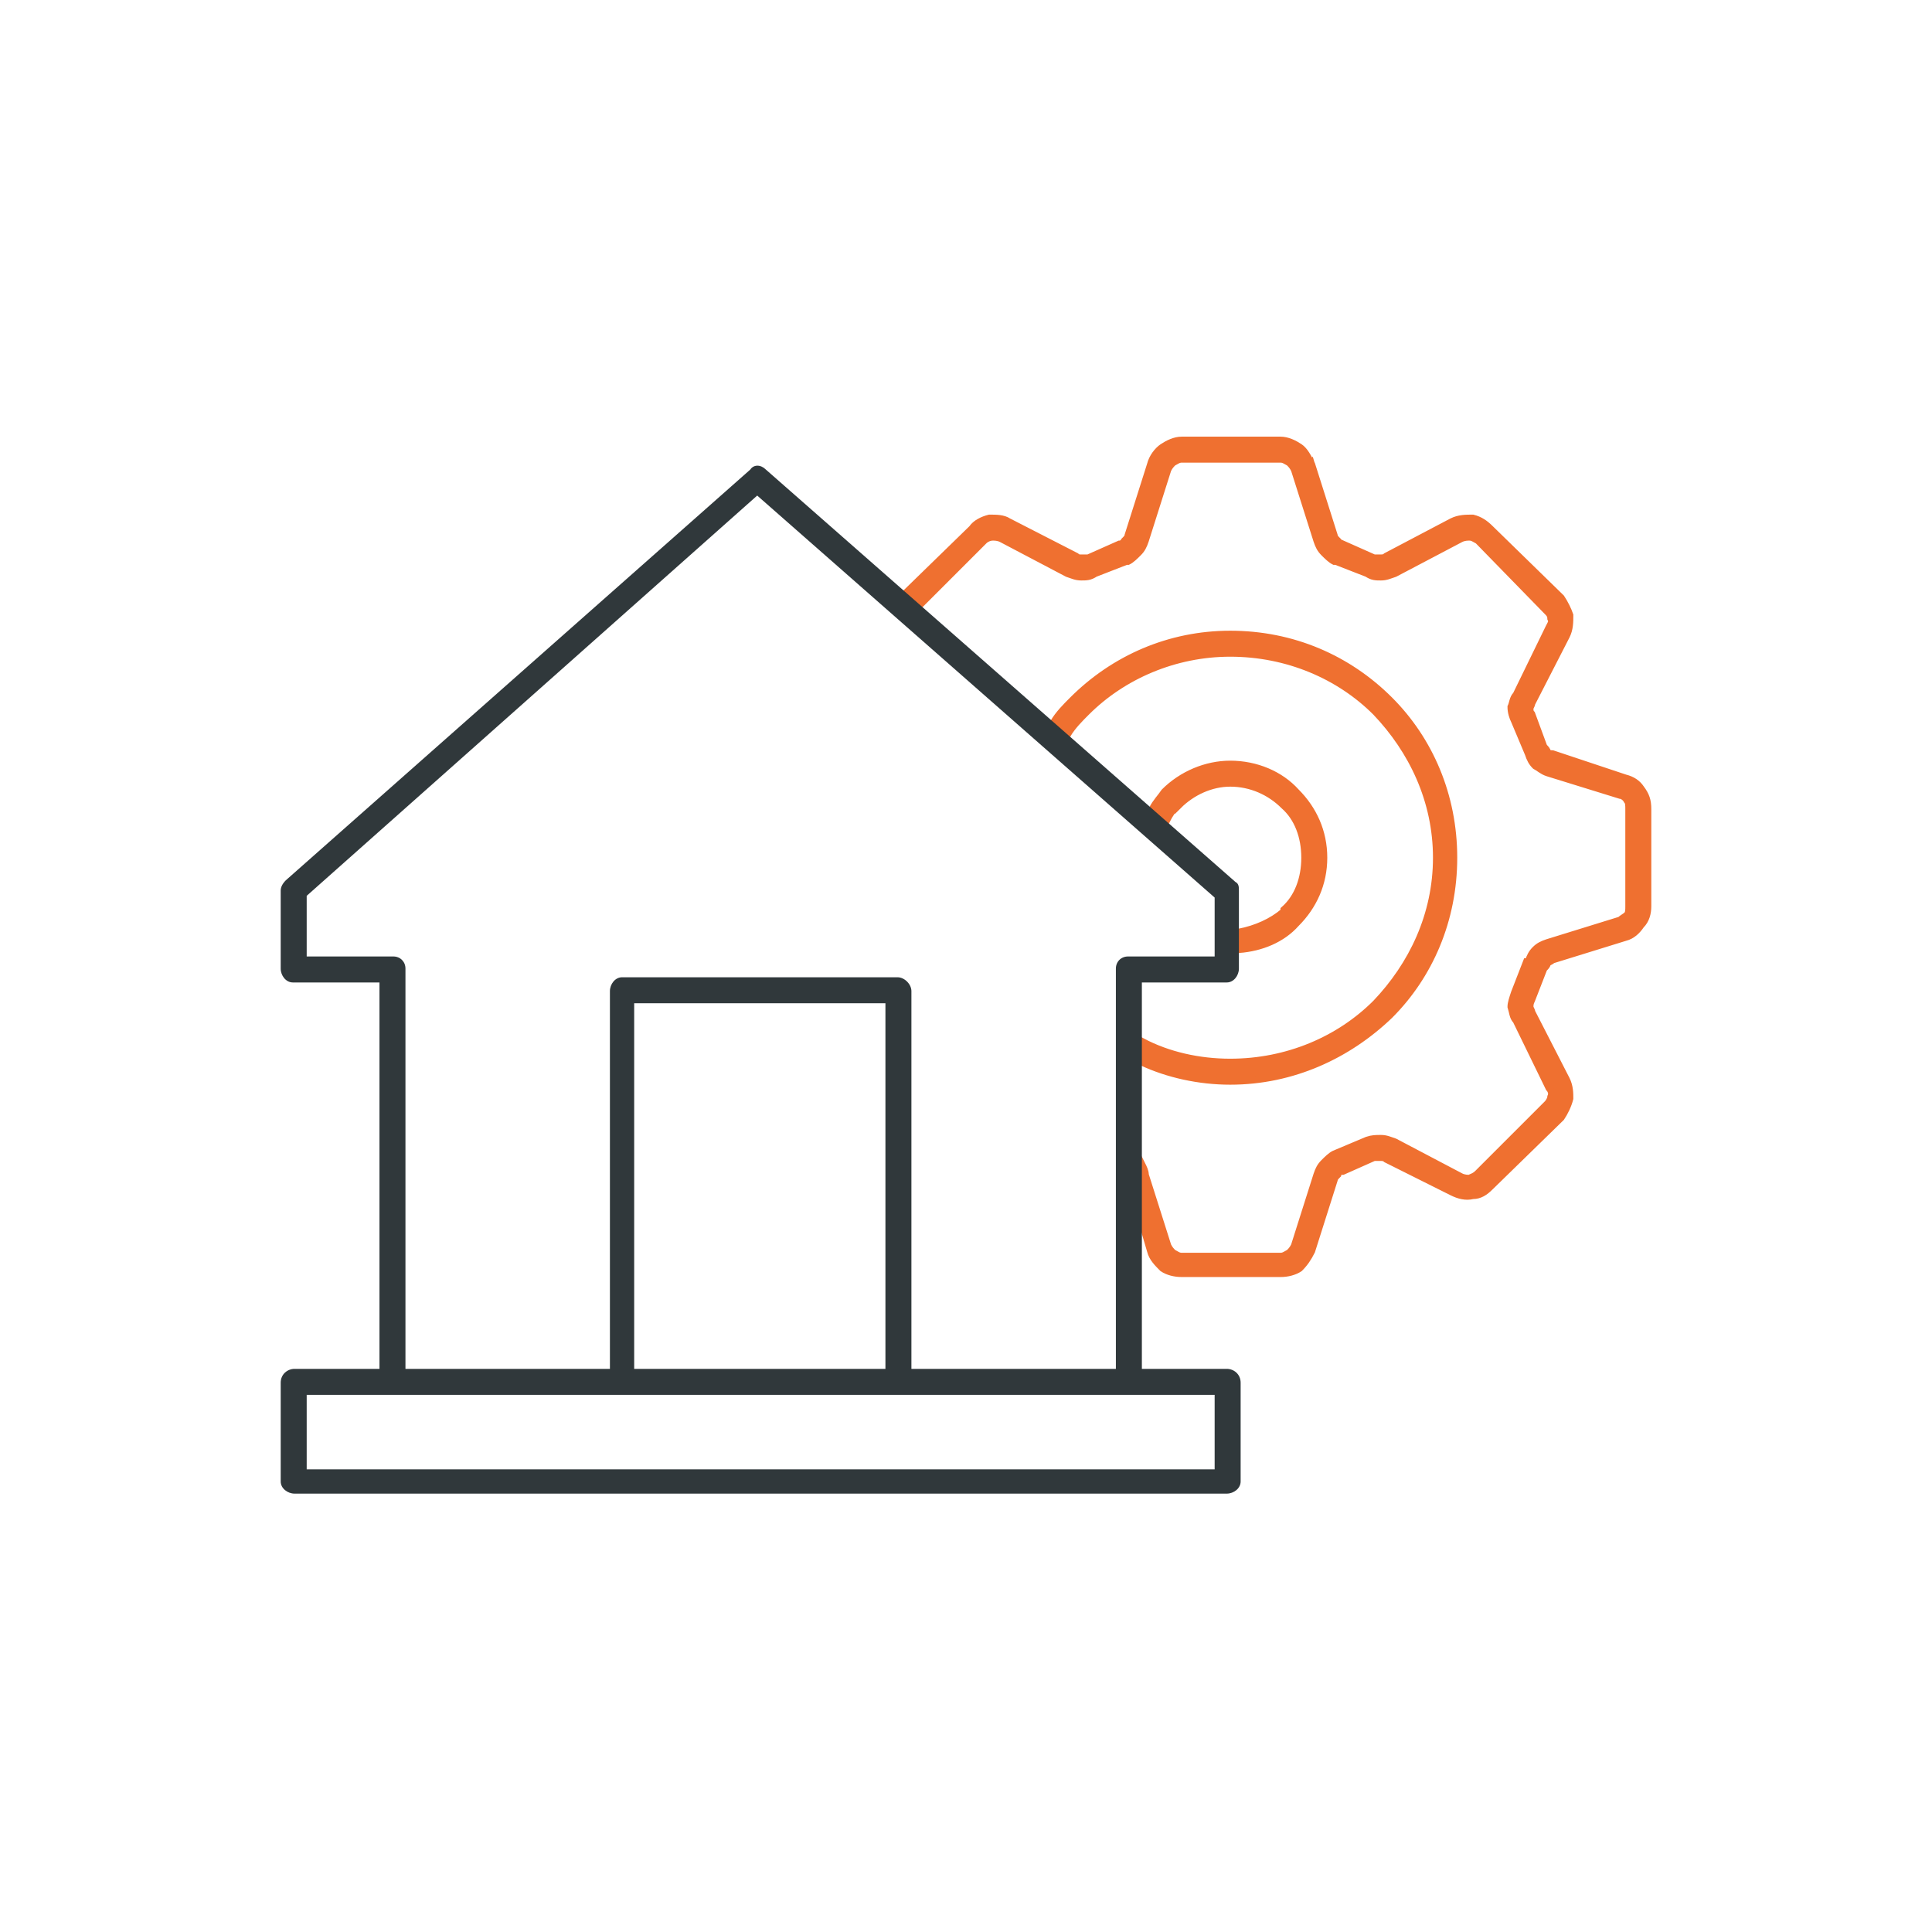
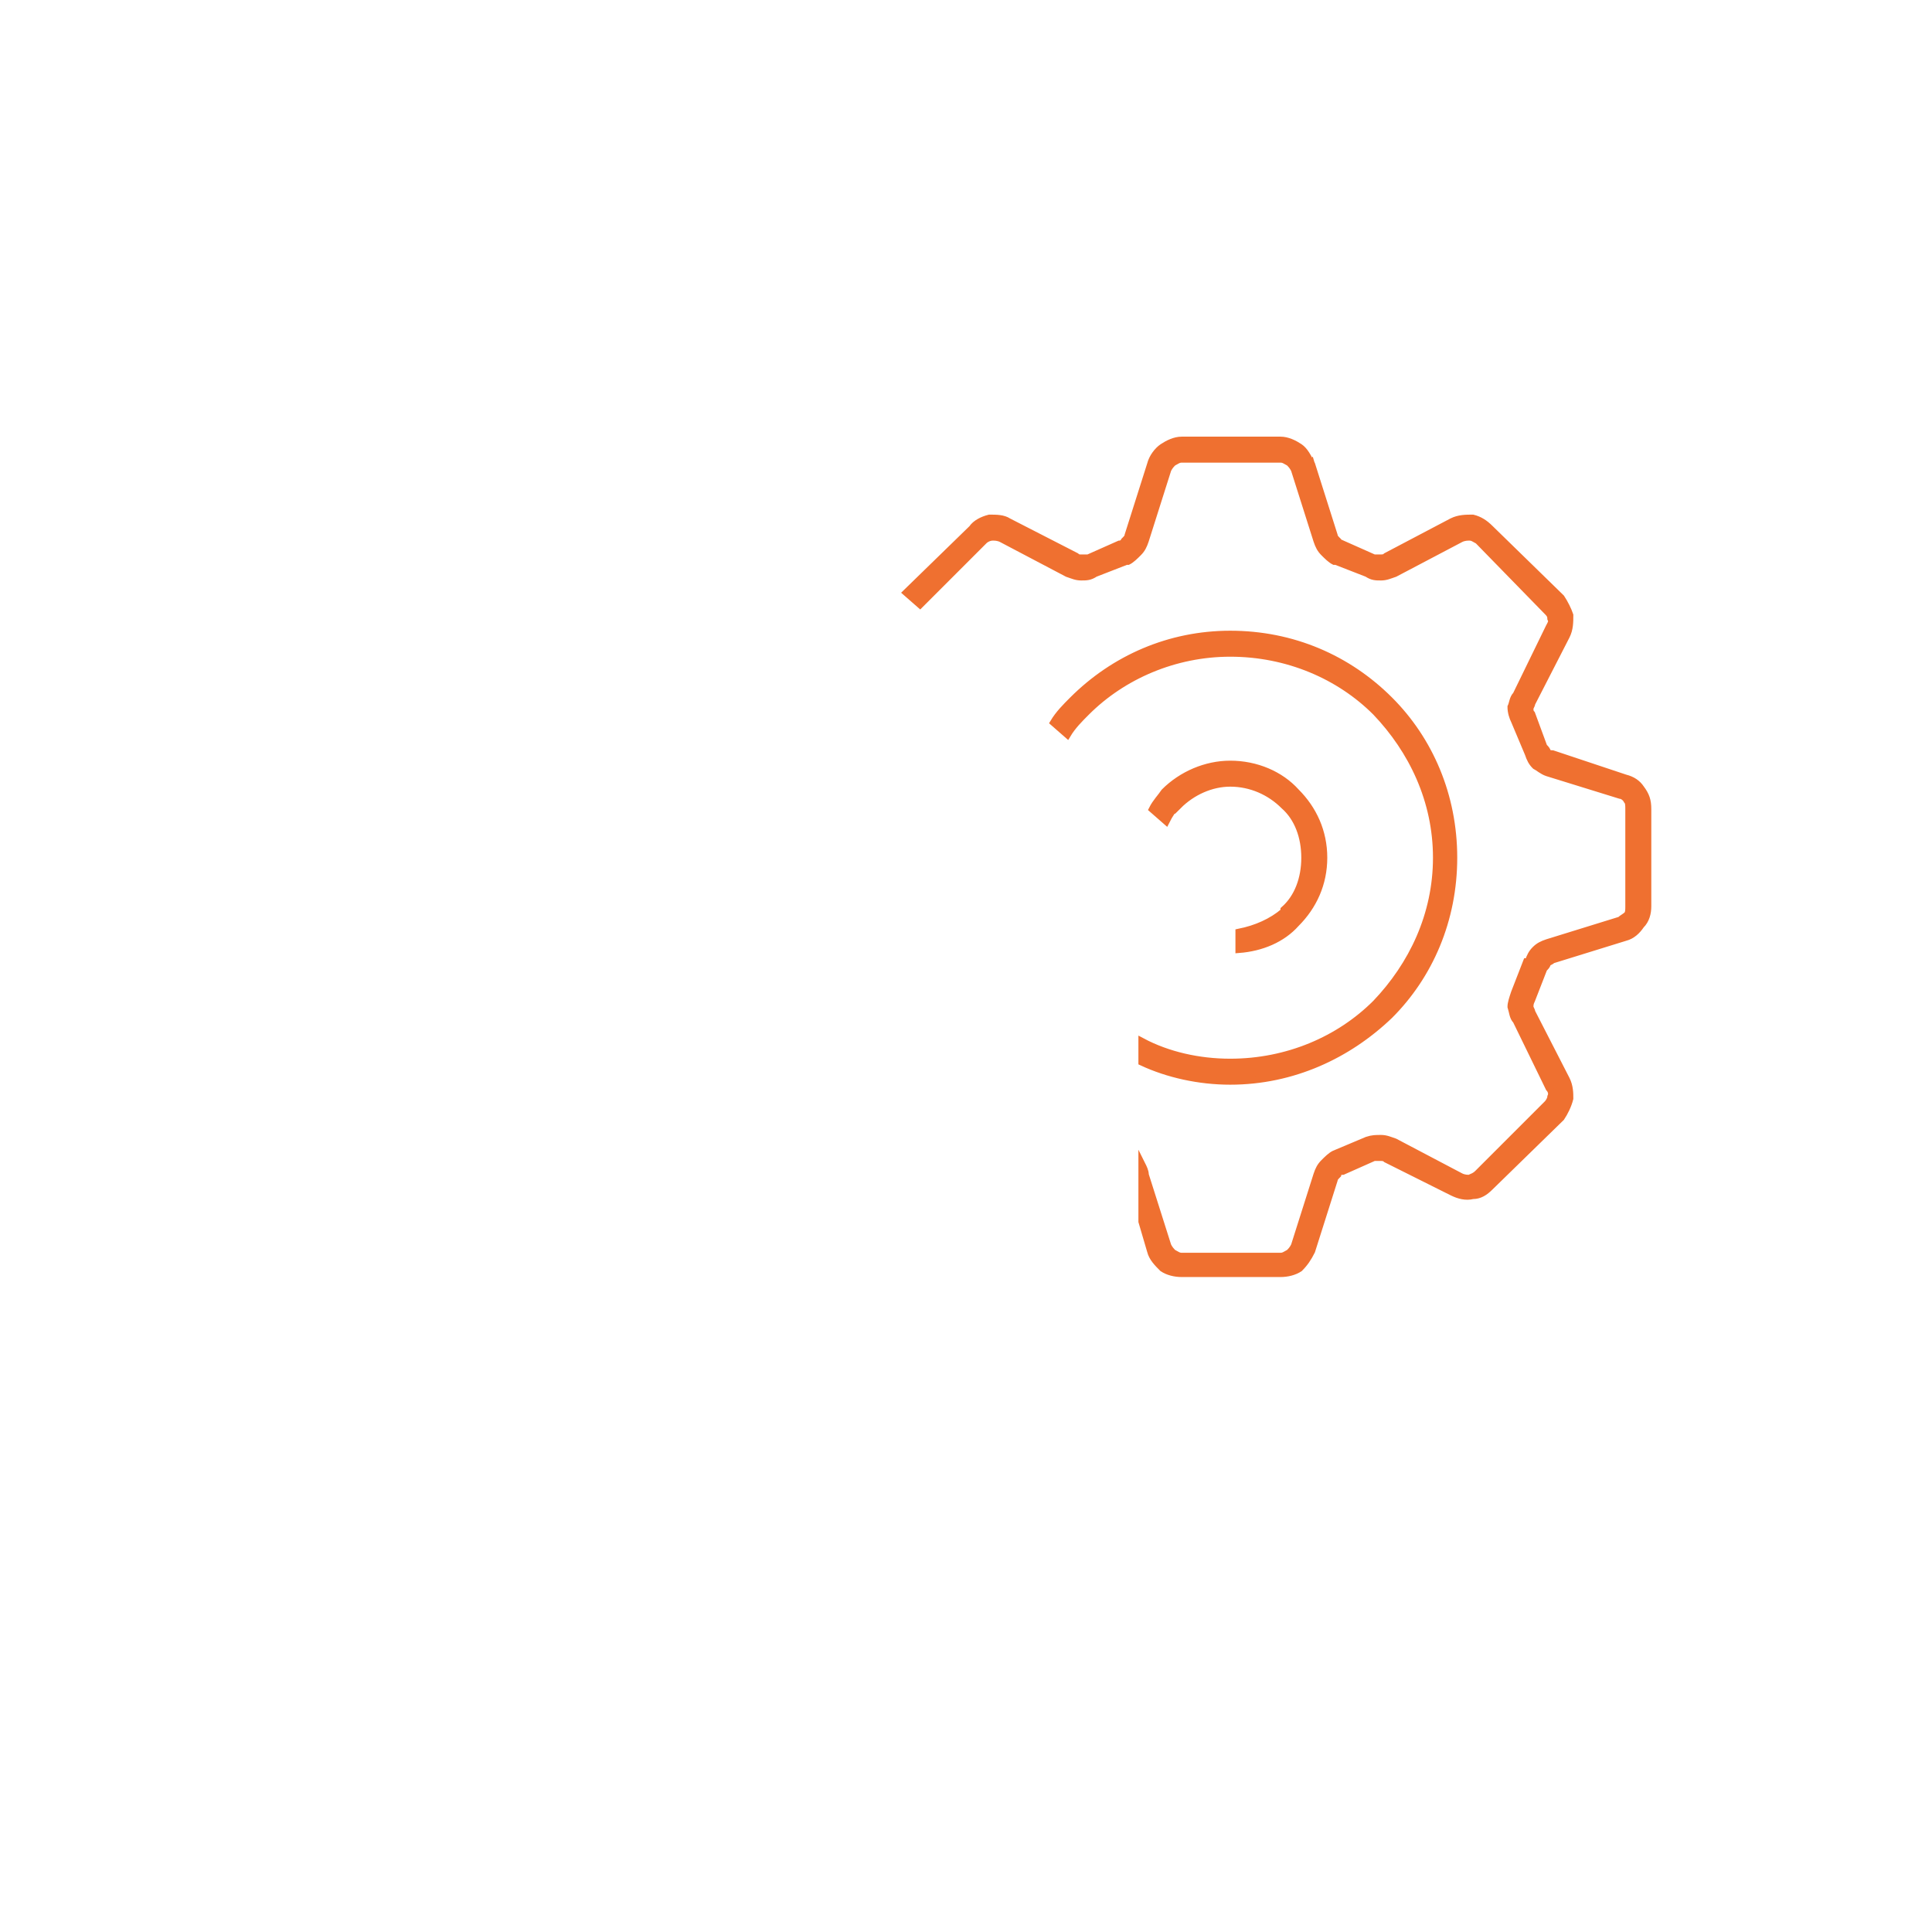
<svg xmlns="http://www.w3.org/2000/svg" xml:space="preserve" width="300px" height="300px" version="1.1" style="shape-rendering:geometricPrecision; text-rendering:geometricPrecision; image-rendering:optimizeQuality; fill-rule:evenodd; clip-rule:evenodd" viewBox="0 0 11.15 11.15">
  <defs>
    <style type="text/css">
   
    .str0 {stroke:#EF7030;stroke-width:0.04;stroke-miterlimit:22.926}
    .fil0 {fill:none}
    .fil2 {fill:#30383B}
    .fil1 {fill:#EF7030}
   
  </style>
  </defs>
  <g id="Warstwa_x0020_1">
    <rect class="fil0" width="11.15" height="11.15" />
    <g id="_2090015876720">
      <path class="fil1 str0" d="M7.75 3.14l0.18 0.08 0 0 0 0c0.01,0 0.02,0 0.03,0 0.02,0 0.03,0 0.04,-0.01l0.38 -0.2c0.04,-0.02 0.08,-0.02 0.12,-0.02 0.04,0.01 0.07,0.03 0.1,0.06l0 0 0 0 0.41 0.4c0.02,0.03 0.04,0.07 0.05,0.1 0,0.04 0,0.08 -0.02,0.12l-0.2 0.39c0,0.01 -0.01,0.02 -0.01,0.03 0,0.01 0,0.02 0.01,0.03l0.07 0.19c0.01,0.01 0.02,0.02 0.02,0.03 0.01,0.01 0.02,0.01 0.03,0.01l0.42 0.14c0.04,0.01 0.07,0.03 0.09,0.06l0 0c0.03,0.04 0.04,0.07 0.04,0.12l0 0.56c0,0.04 -0.01,0.08 -0.04,0.11l0 0c-0.02,0.03 -0.05,0.06 -0.09,0.07l-0.42 0.13c-0.01,0.01 -0.02,0.01 -0.03,0.02 0,0.01 -0.01,0.02 -0.02,0.03l0 0 -0.07 0.18c-0.01,0.02 -0.01,0.03 -0.01,0.04 0,0.01 0.01,0.02 0.01,0.03l0.2 0.39c0.02,0.04 0.02,0.08 0.02,0.11 -0.01,0.04 -0.03,0.08 -0.05,0.11l-0.41 0.4c-0.03,0.03 -0.06,0.05 -0.1,0.05 -0.04,0.01 -0.08,0 -0.12,-0.02l-0.38 -0.19c-0.01,-0.01 -0.02,-0.01 -0.04,-0.01 -0.01,0 -0.02,0 -0.03,0l-0.18 0.08c-0.02,0 -0.03,0.01 -0.03,0.02 -0.01,0.01 -0.02,0.02 -0.02,0.03l-0.13 0.41 0 0c-0.02,0.04 -0.04,0.07 -0.07,0.1 -0.03,0.02 -0.07,0.03 -0.11,0.03l-0.57 0c-0.04,0 -0.08,-0.01 -0.11,-0.03 -0.03,-0.03 -0.06,-0.06 -0.07,-0.1l0 0 -0.05 -0.17 0 -0.33c0.01,0.02 0.02,0.04 0.02,0.06l0.13 0.41 0 0c0.01,0.02 0.02,0.03 0.03,0.04 0.02,0.01 0.03,0.02 0.05,0.02l0.57 0c0.02,0 0.03,-0.01 0.05,-0.02 0.01,-0.01 0.02,-0.02 0.03,-0.04l0 0 0.13 -0.41c0.01,-0.03 0.02,-0.05 0.04,-0.07 0.02,-0.02 0.04,-0.04 0.06,-0.05l0.19 -0.08c0.03,-0.01 0.05,-0.01 0.08,-0.01 0.03,0 0.05,0.01 0.08,0.02l0.38 0.2c0.02,0.01 0.04,0.01 0.05,0.01 0.02,-0.01 0.03,-0.01 0.05,-0.03l0.4 -0.4c0.01,-0.01 0.02,-0.03 0.02,-0.04 0.01,-0.02 0,-0.04 -0.01,-0.05l-0.19 -0.39c-0.02,-0.02 -0.02,-0.05 -0.03,-0.08 0,-0.02 0.01,-0.05 0.02,-0.08l0.07 -0.18 0.01 0c0.01,-0.03 0.02,-0.05 0.04,-0.07 0.02,-0.02 0.04,-0.03 0.07,-0.04l0.42 -0.13c0.01,-0.01 0.03,-0.02 0.04,-0.03l0 0c0.01,-0.01 0.01,-0.03 0.01,-0.05l0 -0.56c0,-0.02 0,-0.04 -0.01,-0.05l0 0 0 0c-0.01,-0.02 -0.03,-0.03 -0.04,-0.03l-0.42 -0.13c-0.03,-0.01 -0.05,-0.03 -0.07,-0.04 -0.02,-0.02 -0.03,-0.04 -0.04,-0.07l-0.08 -0.19c-0.01,-0.02 -0.02,-0.05 -0.02,-0.08 0.01,-0.02 0.01,-0.05 0.03,-0.07l0.19 -0.39c0.01,-0.02 0.02,-0.03 0.01,-0.05 0,-0.02 -0.01,-0.03 -0.02,-0.04l-0.4 -0.41 0 0c-0.02,-0.01 -0.03,-0.02 -0.05,-0.02 -0.01,0 -0.03,0 -0.05,0.01l-0.38 0.2c-0.03,0.01 -0.05,0.02 -0.08,0.02 -0.03,0 -0.05,0 -0.08,-0.02l0 0 -0.18 -0.07 -0.01 0c-0.02,-0.01 -0.04,-0.03 -0.06,-0.05 -0.02,-0.02 -0.03,-0.04 -0.04,-0.07l-0.13 -0.41 0 0c-0.01,-0.02 -0.02,-0.03 -0.03,-0.04 -0.02,-0.01 -0.03,-0.02 -0.05,-0.02l-0.57 0c-0.02,0 -0.03,0.01 -0.05,0.02 -0.01,0.01 -0.02,0.02 -0.03,0.04l0 0 -0.13 0.41 0 0c-0.01,0.03 -0.02,0.05 -0.04,0.07 -0.02,0.02 -0.04,0.04 -0.06,0.05l-0.01 0 -0.18 0.07 0 0 0 0c-0.03,0.02 -0.05,0.02 -0.08,0.02 -0.03,0 -0.05,-0.01 -0.08,-0.02l-0.38 -0.2c-0.02,-0.01 -0.04,-0.01 -0.05,-0.01 -0.02,0 -0.04,0.01 -0.05,0.02l-0.37 0.37 -0.08 -0.07 0.38 -0.37c0.02,-0.03 0.06,-0.05 0.1,-0.06 0.04,0 0.08,0 0.11,0.02l0.39 0.2c0.01,0.01 0.02,0.01 0.03,0.01 0.02,0 0.03,0 0.04,0l0 0 0.18 -0.08 0.01 0c0.01,-0.01 0.02,-0.01 0.02,-0.02 0.01,-0.01 0.02,-0.02 0.02,-0.03l0 0 0.13 -0.41 0 0c0.01,-0.04 0.04,-0.08 0.07,-0.1 0.03,-0.02 0.07,-0.04 0.11,-0.04l0.57 0c0.04,0 0.08,0.02 0.11,0.04 0.03,0.02 0.05,0.06 0.07,0.1l0 0 0.13 0.41c0,0.01 0.01,0.02 0.02,0.03 0,0.01 0.01,0.01 0.03,0.02l0 0 0 0zm-0.65 2.99c0.33,0 0.63,-0.13 0.84,-0.34 0.21,-0.22 0.35,-0.51 0.35,-0.84 0,-0.33 -0.14,-0.62 -0.35,-0.84 -0.21,-0.21 -0.51,-0.34 -0.84,-0.34 -0.32,0 -0.62,0.13 -0.83,0.34 -0.04,0.04 -0.08,0.08 -0.11,0.13l-0.08 -0.07c0.03,-0.05 0.07,-0.09 0.11,-0.13 0.24,-0.24 0.56,-0.38 0.91,-0.38 0.36,0 0.68,0.14 0.92,0.38 0.23,0.23 0.37,0.55 0.37,0.91 0,0.36 -0.14,0.68 -0.37,0.91l0 0c-0.24,0.23 -0.56,0.38 -0.92,0.38 -0.18,0 -0.36,-0.04 -0.51,-0.11l0 -0.12c0.15,0.08 0.33,0.12 0.51,0.12l0 0zm0.47 -3.45l-0.04 0.06c0.03,-0.01 0.05,-0.03 0.04,-0.06l0 0zm-0.47 1.73c-0.14,0 -0.28,0.06 -0.38,0.16l0 0 0 0c-0.02,0.03 -0.05,0.06 -0.07,0.1l0.08 0.07c0.02,-0.04 0.04,-0.07 0.07,-0.1l0 0.01c0.08,-0.08 0.19,-0.13 0.3,-0.13 0.12,0 0.23,0.05 0.31,0.13 0.08,0.07 0.12,0.18 0.12,0.3 0,0.12 -0.04,0.23 -0.12,0.3l0 0.01c-0.07,0.06 -0.16,0.1 -0.26,0.12l0 0.1c0.13,-0.01 0.25,-0.06 0.33,-0.15l0 0c0.1,-0.1 0.16,-0.23 0.16,-0.38 0,-0.15 -0.06,-0.28 -0.16,-0.38 -0.09,-0.1 -0.23,-0.16 -0.38,-0.16l0 0z" />
-       <path class="fil2" d="M1.7 7.9l0.49 0 0 -2.23 -0.5 0c-0.04,0 -0.07,-0.04 -0.07,-0.08l0 -0.45c0,-0.02 0.01,-0.04 0.03,-0.06l2.68 -2.37c0.02,-0.03 0.06,-0.03 0.09,0l0 0 2.71 2.38c0.02,0.01 0.02,0.03 0.02,0.05l0 0.45c0,0.04 -0.03,0.08 -0.07,0.08l-0.49 0 0 2.23 0.49 0c0.04,0 0.08,0.03 0.08,0.08l0 0.57c0,0.04 -0.04,0.07 -0.08,0.07l-5.38 0c-0.04,0 -0.08,-0.03 -0.08,-0.07l0 -0.57c0,-0.05 0.04,-0.08 0.08,-0.08l0 0zm0.64 0l1.18 0 0 -2.18c0,-0.04 0.03,-0.08 0.07,-0.08l1.59 0c0.04,0 0.08,0.04 0.08,0.08l0 2.18 1.18 0 0 -2.31c0,-0.04 0.03,-0.07 0.07,-0.07l0.5 0 0 -0.34 -2.64 -2.32 -2.6 2.31 0 0.35 0.5 0c0.04,0 0.07,0.03 0.07,0.07l0 2.31zm1.32 0l1.45 0 0 -2.11 -1.45 0 0 2.11zm1.53 0.15l-0.01 0 -1.59 0 0 0 -1.82 0 0 0.43 5.24 0 0 -0.43 -1.82 0z" />
    </g>
  </g>
</svg>